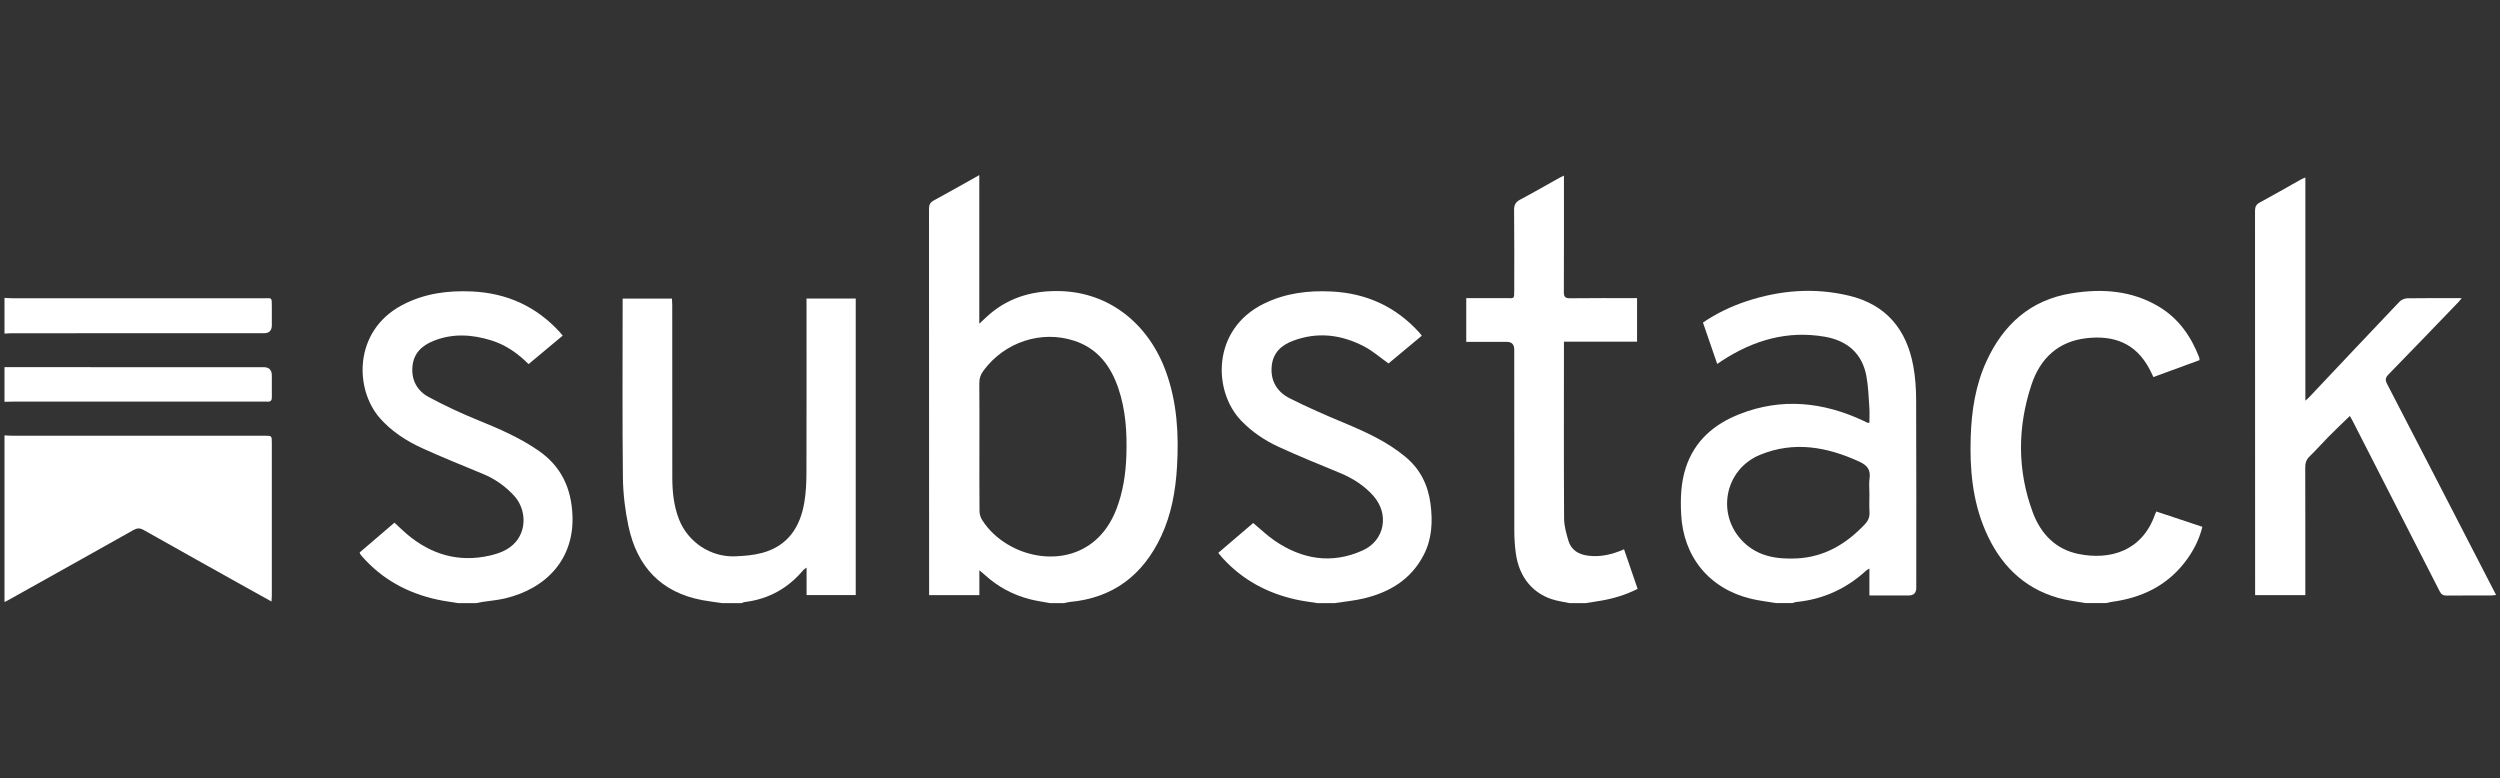
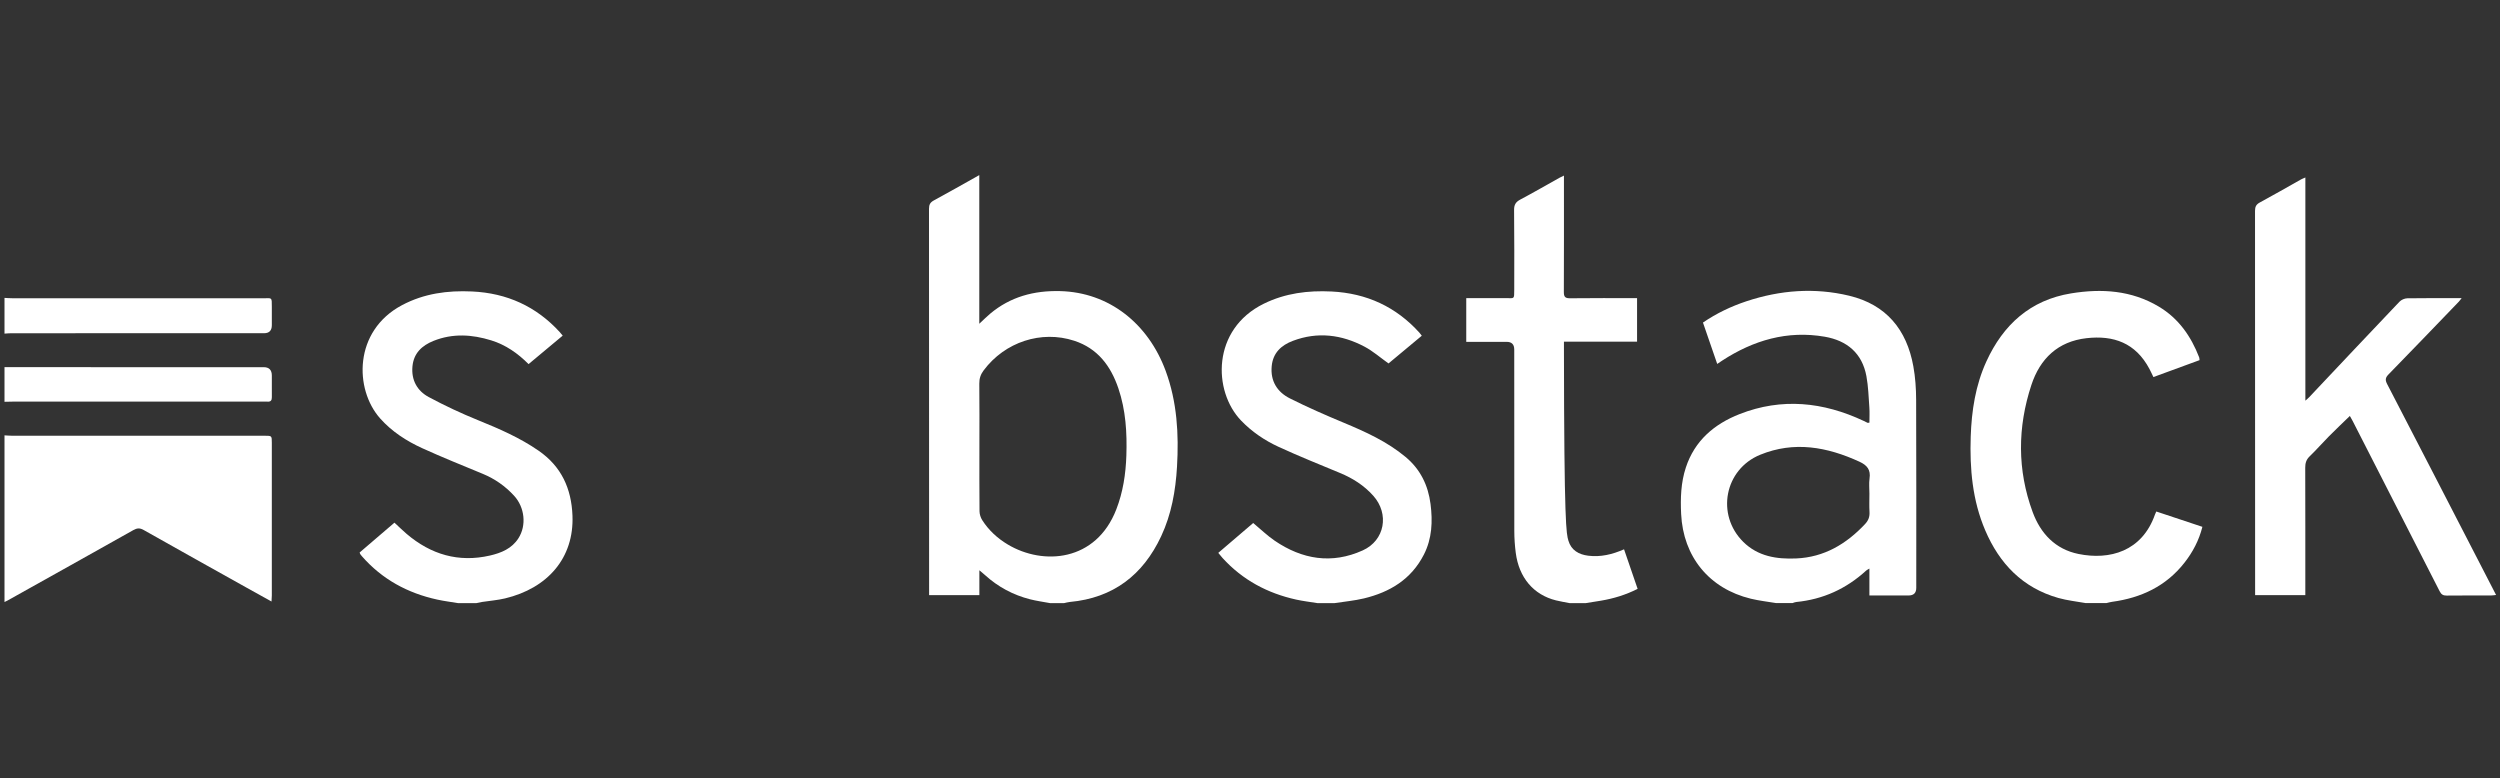
<svg xmlns="http://www.w3.org/2000/svg" width="257" height="80" viewBox="0 0 257 80" fill="none">
  <rect x="0" y="0" width="257" height="80" fill="#333333" stroke="none" />
  <g clip-path="url(#clip0_44_867)">
    <g clip-path="url(#clip1_44_867)">
      <path d="M107.944 62C107.256 61.87 106.557 61.778 105.879 61.604C104.146 61.16 102.607 60.338 101.277 59.133C101.118 58.988 100.95 58.853 100.679 58.624V61.181H95.512C95.512 60.952 95.512 60.754 95.512 60.556C95.512 47.523 95.514 34.49 95.501 21.457C95.501 21.025 95.631 20.803 96.008 20.599C97.537 19.774 99.045 18.91 100.671 18V33.282C101.124 32.862 101.444 32.537 101.793 32.245C103.869 30.507 106.285 29.861 108.964 29.925C114.033 30.047 118.041 33.281 119.828 38.12C121.006 41.311 121.192 44.624 120.997 47.975C120.853 50.447 120.426 52.868 119.366 55.129C117.498 59.115 114.436 61.47 109.984 61.881C109.784 61.9 109.588 61.959 109.39 62H107.943H107.944ZM100.682 45.884C100.682 48.108 100.671 50.333 100.694 52.556C100.698 52.865 100.808 53.213 100.976 53.475C101.646 54.521 102.544 55.345 103.61 55.98C107.247 58.149 112.673 57.743 114.756 52.365C115.447 50.582 115.727 48.729 115.79 46.83C115.867 44.485 115.73 42.162 114.969 39.923C114.188 37.626 112.846 35.817 110.431 35.029C107.041 33.923 103.307 35.157 101.129 38.062C100.813 38.484 100.665 38.902 100.672 39.434C100.698 41.584 100.683 43.733 100.682 45.883V45.884Z" fill="white" />
      <path d="M182.604 62C181.73 61.852 180.845 61.756 179.987 61.548C175.703 60.51 173.033 57.23 172.821 52.839C172.743 51.217 172.794 49.616 173.305 48.06C174.214 45.298 176.222 43.592 178.829 42.569C183.169 40.867 187.425 41.317 191.583 43.267C191.717 43.33 191.847 43.402 191.98 43.463C192.008 43.475 192.05 43.459 192.176 43.447C192.176 42.929 192.207 42.398 192.169 41.874C192.094 40.806 192.06 39.726 191.868 38.675C191.433 36.306 189.869 35.01 187.58 34.614C183.732 33.949 180.251 34.98 177.033 37.075C176.88 37.174 176.731 37.278 176.53 37.413C176.035 35.976 175.555 34.583 175.064 33.159C176.455 32.209 177.952 31.494 179.537 30.969C183.004 29.821 186.538 29.546 190.1 30.401C193.906 31.317 196.009 33.882 196.691 37.653C196.895 38.775 196.975 39.935 196.979 41.077C197.006 47.529 196.993 53.981 196.992 60.432C196.992 60.954 196.728 61.215 196.201 61.215C194.888 61.215 193.576 61.215 192.174 61.215V58.448C191.992 58.559 191.91 58.593 191.848 58.65C189.801 60.526 187.406 61.621 184.636 61.888C184.511 61.9 184.392 61.96 184.269 61.998H182.601L182.604 62ZM192.176 50.749C192.176 50.229 192.115 49.702 192.189 49.193C192.321 48.297 191.947 47.828 191.147 47.461C187.826 45.939 184.443 45.318 180.943 46.751C177.281 48.251 176.39 52.913 179.204 55.702C180.718 57.203 182.651 57.496 184.656 57.408C187.52 57.283 189.797 55.929 191.722 53.879C192.067 53.511 192.214 53.136 192.185 52.638C192.148 52.009 192.176 51.377 192.176 50.748V50.749Z" fill="white" />
-       <path d="M74.231 62C73.555 61.9 72.875 61.822 72.205 61.696C67.935 60.898 65.482 58.23 64.605 54.087C64.259 52.45 64.054 50.753 64.035 49.082C63.968 43.132 64.008 37.18 64.008 31.228C64.008 31.064 64.008 30.899 64.008 30.693H69.078C69.088 30.929 69.107 31.163 69.107 31.396C69.108 37.292 69.101 43.188 69.112 49.083C69.116 50.551 69.259 52.007 69.803 53.39C70.728 55.741 73.073 57.3 75.599 57.189C76.519 57.149 77.46 57.078 78.344 56.839C80.985 56.129 82.262 54.195 82.688 51.626C82.848 50.663 82.899 49.673 82.903 48.695C82.921 42.948 82.911 37.2 82.911 31.452C82.911 31.213 82.911 30.975 82.911 30.692H87.97V61.175H82.917V58.347C82.74 58.481 82.645 58.529 82.582 58.603C80.996 60.487 78.994 61.598 76.541 61.892C76.436 61.904 76.335 61.962 76.231 62H74.228H74.231Z" fill="white" />
      <path d="M0.462 44.754C0.702 44.767 0.942 44.791 1.181 44.791C9.859 44.794 18.536 44.793 27.214 44.794C27.941 44.794 27.943 44.794 27.943 45.521C27.943 50.75 27.943 55.979 27.943 61.208C27.943 61.386 27.926 61.563 27.912 61.835C27.018 61.339 26.197 60.886 25.379 60.429C21.84 58.45 18.296 56.48 14.767 54.483C14.37 54.258 14.086 54.282 13.705 54.496C9.396 56.922 5.077 59.33 0.761 61.742C0.664 61.795 0.561 61.84 0.462 61.888C0.462 56.176 0.462 50.464 0.462 44.753L0.462 44.754Z" fill="white" />
      <path d="M47.081 62C46.373 61.882 45.657 61.792 44.956 61.639C41.9 60.975 39.276 59.55 37.2 57.176C37.139 57.106 37.082 57.034 37.029 56.959C37.009 56.929 37.003 56.891 36.97 56.797C38.144 55.791 39.333 54.771 40.549 53.73C40.985 54.132 41.378 54.521 41.797 54.879C44.295 57.006 47.144 57.854 50.375 57.108C51.518 56.844 52.613 56.4 53.294 55.335C54.144 54.008 53.944 52.153 52.847 50.96C51.942 49.975 50.879 49.23 49.643 48.716C47.558 47.85 45.46 47.012 43.408 46.076C41.783 45.334 40.283 44.367 39.079 43.014C36.418 40.024 36.34 34.02 41.322 31.373C43.594 30.167 46.012 29.845 48.53 29.963C52.107 30.13 55.128 31.493 57.55 34.148C57.637 34.244 57.716 34.346 57.846 34.503C56.68 35.476 55.522 36.442 54.337 37.431C53.22 36.311 51.98 35.449 50.501 34.99C48.524 34.377 46.545 34.251 44.572 35.04C43.362 35.524 42.524 36.318 42.4 37.667C42.27 39.065 42.881 40.177 44.074 40.817C45.716 41.698 47.414 42.494 49.142 43.195C51.31 44.074 53.438 44.994 55.373 46.335C57.714 47.957 58.741 50.22 58.85 53.005C59.023 57.372 56.282 60.473 51.918 61.516C51.148 61.7 50.348 61.758 49.564 61.88C49.365 61.911 49.169 61.96 48.972 62H47.08H47.081Z" fill="white" />
      <path d="M135.427 62C134.699 61.881 133.963 61.796 133.243 61.637C130.289 60.985 127.732 59.617 125.679 57.364C125.533 57.203 125.399 57.029 125.239 56.835C126.465 55.787 127.659 54.765 128.829 53.765C129.589 54.396 130.269 55.061 131.043 55.588C133.872 57.511 136.906 58.019 140.089 56.581C142.363 55.554 142.845 52.83 141.17 50.96C140.225 49.905 139.067 49.166 137.763 48.626C135.645 47.747 133.516 46.892 131.434 45.933C130.001 45.273 128.689 44.384 127.585 43.235C124.674 40.204 124.561 33.853 129.921 31.22C132.133 30.134 134.47 29.846 136.892 29.966C140.489 30.146 143.515 31.535 145.933 34.219C146.004 34.298 146.064 34.388 146.159 34.513C144.992 35.485 143.843 36.442 142.74 37.362C141.89 36.759 141.132 36.088 140.261 35.63C137.916 34.395 135.456 34.08 132.918 35.035C131.706 35.491 130.858 36.279 130.731 37.642C130.587 39.171 131.295 40.3 132.602 40.956C134.399 41.86 136.247 42.669 138.106 43.443C140.369 44.388 142.588 45.389 144.494 46.976C146.014 48.241 146.814 49.892 147.059 51.811C147.287 53.596 147.218 55.363 146.373 57.016C145.076 59.552 142.881 60.875 140.214 61.516C139.23 61.752 138.211 61.842 137.209 61.999H135.428L135.427 62Z" fill="white" />
      <path d="M214.426 62C213.482 61.828 212.516 61.732 211.598 61.471C207.928 60.43 205.547 57.95 204.081 54.519C202.765 51.44 202.48 48.186 202.59 44.884C202.679 42.22 203.08 39.608 204.199 37.159C205.928 33.377 208.714 30.845 212.904 30.16C216.037 29.647 219.118 29.838 221.937 31.526C223.963 32.74 225.236 34.569 226.074 36.735C226.1 36.8 226.095 36.878 226.114 37.023C224.546 37.597 222.976 38.172 221.369 38.762C221.221 38.456 221.102 38.189 220.965 37.932C219.535 35.234 217.261 34.454 214.498 34.765C211.552 35.098 209.718 36.872 208.827 39.574C207.394 43.924 207.366 48.315 208.957 52.639C209.769 54.847 211.291 56.465 213.669 56.948C216.866 57.598 220.205 56.694 221.537 52.879C221.566 52.796 221.607 52.716 221.666 52.582C223.244 53.108 224.801 53.625 226.406 54.158C226.055 55.551 225.413 56.765 224.553 57.858C222.662 60.265 220.106 61.462 217.127 61.866C216.929 61.893 216.736 61.952 216.54 61.996H214.426V62Z" fill="white" />
-       <path d="M161.352 62C160.882 61.906 160.408 61.833 159.945 61.717C157.644 61.141 156.148 59.379 155.819 56.827C155.724 56.095 155.673 55.352 155.671 54.613C155.659 48.384 155.664 42.157 155.664 35.928C155.664 35.404 155.404 35.142 154.885 35.142C153.516 35.142 152.148 35.142 150.731 35.142V30.649C150.918 30.649 151.113 30.649 151.308 30.649C152.476 30.649 153.643 30.656 154.812 30.647C155.673 30.641 155.664 30.822 155.664 29.768C155.664 27.043 155.682 24.319 155.648 21.594C155.642 21.051 155.815 20.766 156.281 20.518C157.638 19.797 158.968 19.027 160.31 18.278C160.434 18.209 160.564 18.152 160.773 18.05C160.773 18.321 160.773 18.517 160.773 18.713C160.773 22.476 160.782 26.239 160.763 30.002C160.761 30.499 160.879 30.668 161.405 30.662C163.684 30.633 165.963 30.649 168.29 30.649V35.121H160.773C160.773 35.422 160.773 35.638 160.773 35.853C160.772 41.674 160.754 47.494 160.789 53.314C160.793 54.073 161.016 54.845 161.233 55.583C161.523 56.566 162.299 57.006 163.272 57.127C164.538 57.284 165.733 57.002 166.952 56.468C167.418 57.825 167.876 59.159 168.348 60.535C167.124 61.155 165.86 61.536 164.543 61.756C164.035 61.841 163.527 61.919 163.019 62H161.35H161.352Z" fill="white" />
+       <path d="M161.352 62C160.882 61.906 160.408 61.833 159.945 61.717C157.644 61.141 156.148 59.379 155.819 56.827C155.724 56.095 155.673 55.352 155.671 54.613C155.659 48.384 155.664 42.157 155.664 35.928C155.664 35.404 155.404 35.142 154.885 35.142C153.516 35.142 152.148 35.142 150.731 35.142V30.649C150.918 30.649 151.113 30.649 151.308 30.649C152.476 30.649 153.643 30.656 154.812 30.647C155.673 30.641 155.664 30.822 155.664 29.768C155.664 27.043 155.682 24.319 155.648 21.594C155.642 21.051 155.815 20.766 156.281 20.518C157.638 19.797 158.968 19.027 160.31 18.278C160.434 18.209 160.564 18.152 160.773 18.05C160.773 18.321 160.773 18.517 160.773 18.713C160.773 22.476 160.782 26.239 160.763 30.002C160.761 30.499 160.879 30.668 161.405 30.662C163.684 30.633 165.963 30.649 168.29 30.649V35.121H160.773C160.773 35.422 160.773 35.638 160.773 35.853C160.793 54.073 161.016 54.845 161.233 55.583C161.523 56.566 162.299 57.006 163.272 57.127C164.538 57.284 165.733 57.002 166.952 56.468C167.418 57.825 167.876 59.159 168.348 60.535C167.124 61.155 165.86 61.536 164.543 61.756C164.035 61.841 163.527 61.919 163.019 62H161.35H161.352Z" fill="white" />
      <path d="M0.462 30.623C0.721 30.635 0.979 30.659 1.237 30.659C9.854 30.661 18.472 30.659 27.089 30.662C27.971 30.662 27.943 30.512 27.944 31.541C27.944 32.171 27.944 32.801 27.944 33.431C27.944 33.98 27.677 34.255 27.144 34.255C18.49 34.255 9.835 34.255 1.18 34.257C0.941 34.257 0.702 34.282 0.462 34.296V30.624L0.462 30.623Z" fill="white" />
      <path d="M0.462 37.744C9.344 37.744 18.224 37.744 27.105 37.746C27.663 37.746 27.943 38.032 27.944 38.603C27.944 39.345 27.935 40.086 27.946 40.827C27.951 41.153 27.835 41.315 27.493 41.288C27.328 41.275 27.16 41.287 26.993 41.287C18.427 41.287 9.861 41.287 1.296 41.287C1.018 41.287 0.741 41.298 0.462 41.304L0.462 37.744Z" fill="white" />
      <path d="M236.992 18.245V41.188C237.182 41.017 237.291 40.932 237.384 40.833C240.475 37.558 243.56 34.277 246.666 31.016C246.854 30.819 247.194 30.67 247.466 30.665C249.301 30.635 251.135 30.65 253.056 30.65C252.929 30.809 252.853 30.921 252.761 31.018C250.357 33.514 247.957 36.015 245.535 38.495C245.203 38.835 245.188 39.076 245.404 39.493C248.611 45.67 251.797 51.859 254.989 58.045C255.514 59.062 256.038 60.081 256.597 61.163C256.386 61.185 256.231 61.214 256.078 61.215C254.558 61.219 253.037 61.206 251.517 61.225C251.15 61.23 250.963 61.109 250.794 60.778C247.822 54.938 244.834 49.104 241.85 43.269C241.759 43.091 241.656 42.919 241.565 42.759C240.826 43.477 240.101 44.163 239.399 44.87C238.734 45.541 238.113 46.258 237.432 46.912C237.076 47.254 236.976 47.617 236.978 48.09C236.992 52.225 236.987 56.359 236.987 60.493V61.181H231.826V60.554C231.826 47.595 231.829 34.636 231.816 21.677C231.816 21.252 231.933 21.017 232.316 20.811C233.734 20.047 235.128 19.241 236.533 18.452C236.658 18.381 236.794 18.334 236.994 18.245H236.992Z" fill="white" />
    </g>
  </g>
  <defs>
    <clipPath id="clip0_44_867">
      <rect width="256.136" height="80" fill="white" transform="translate(0.462)" />
    </clipPath>
    <clipPath id="clip1_44_867">
      <rect width="256.136" height="44" fill="white" transform="translate(0.462 18)" />
    </clipPath>
  </defs>
</svg>